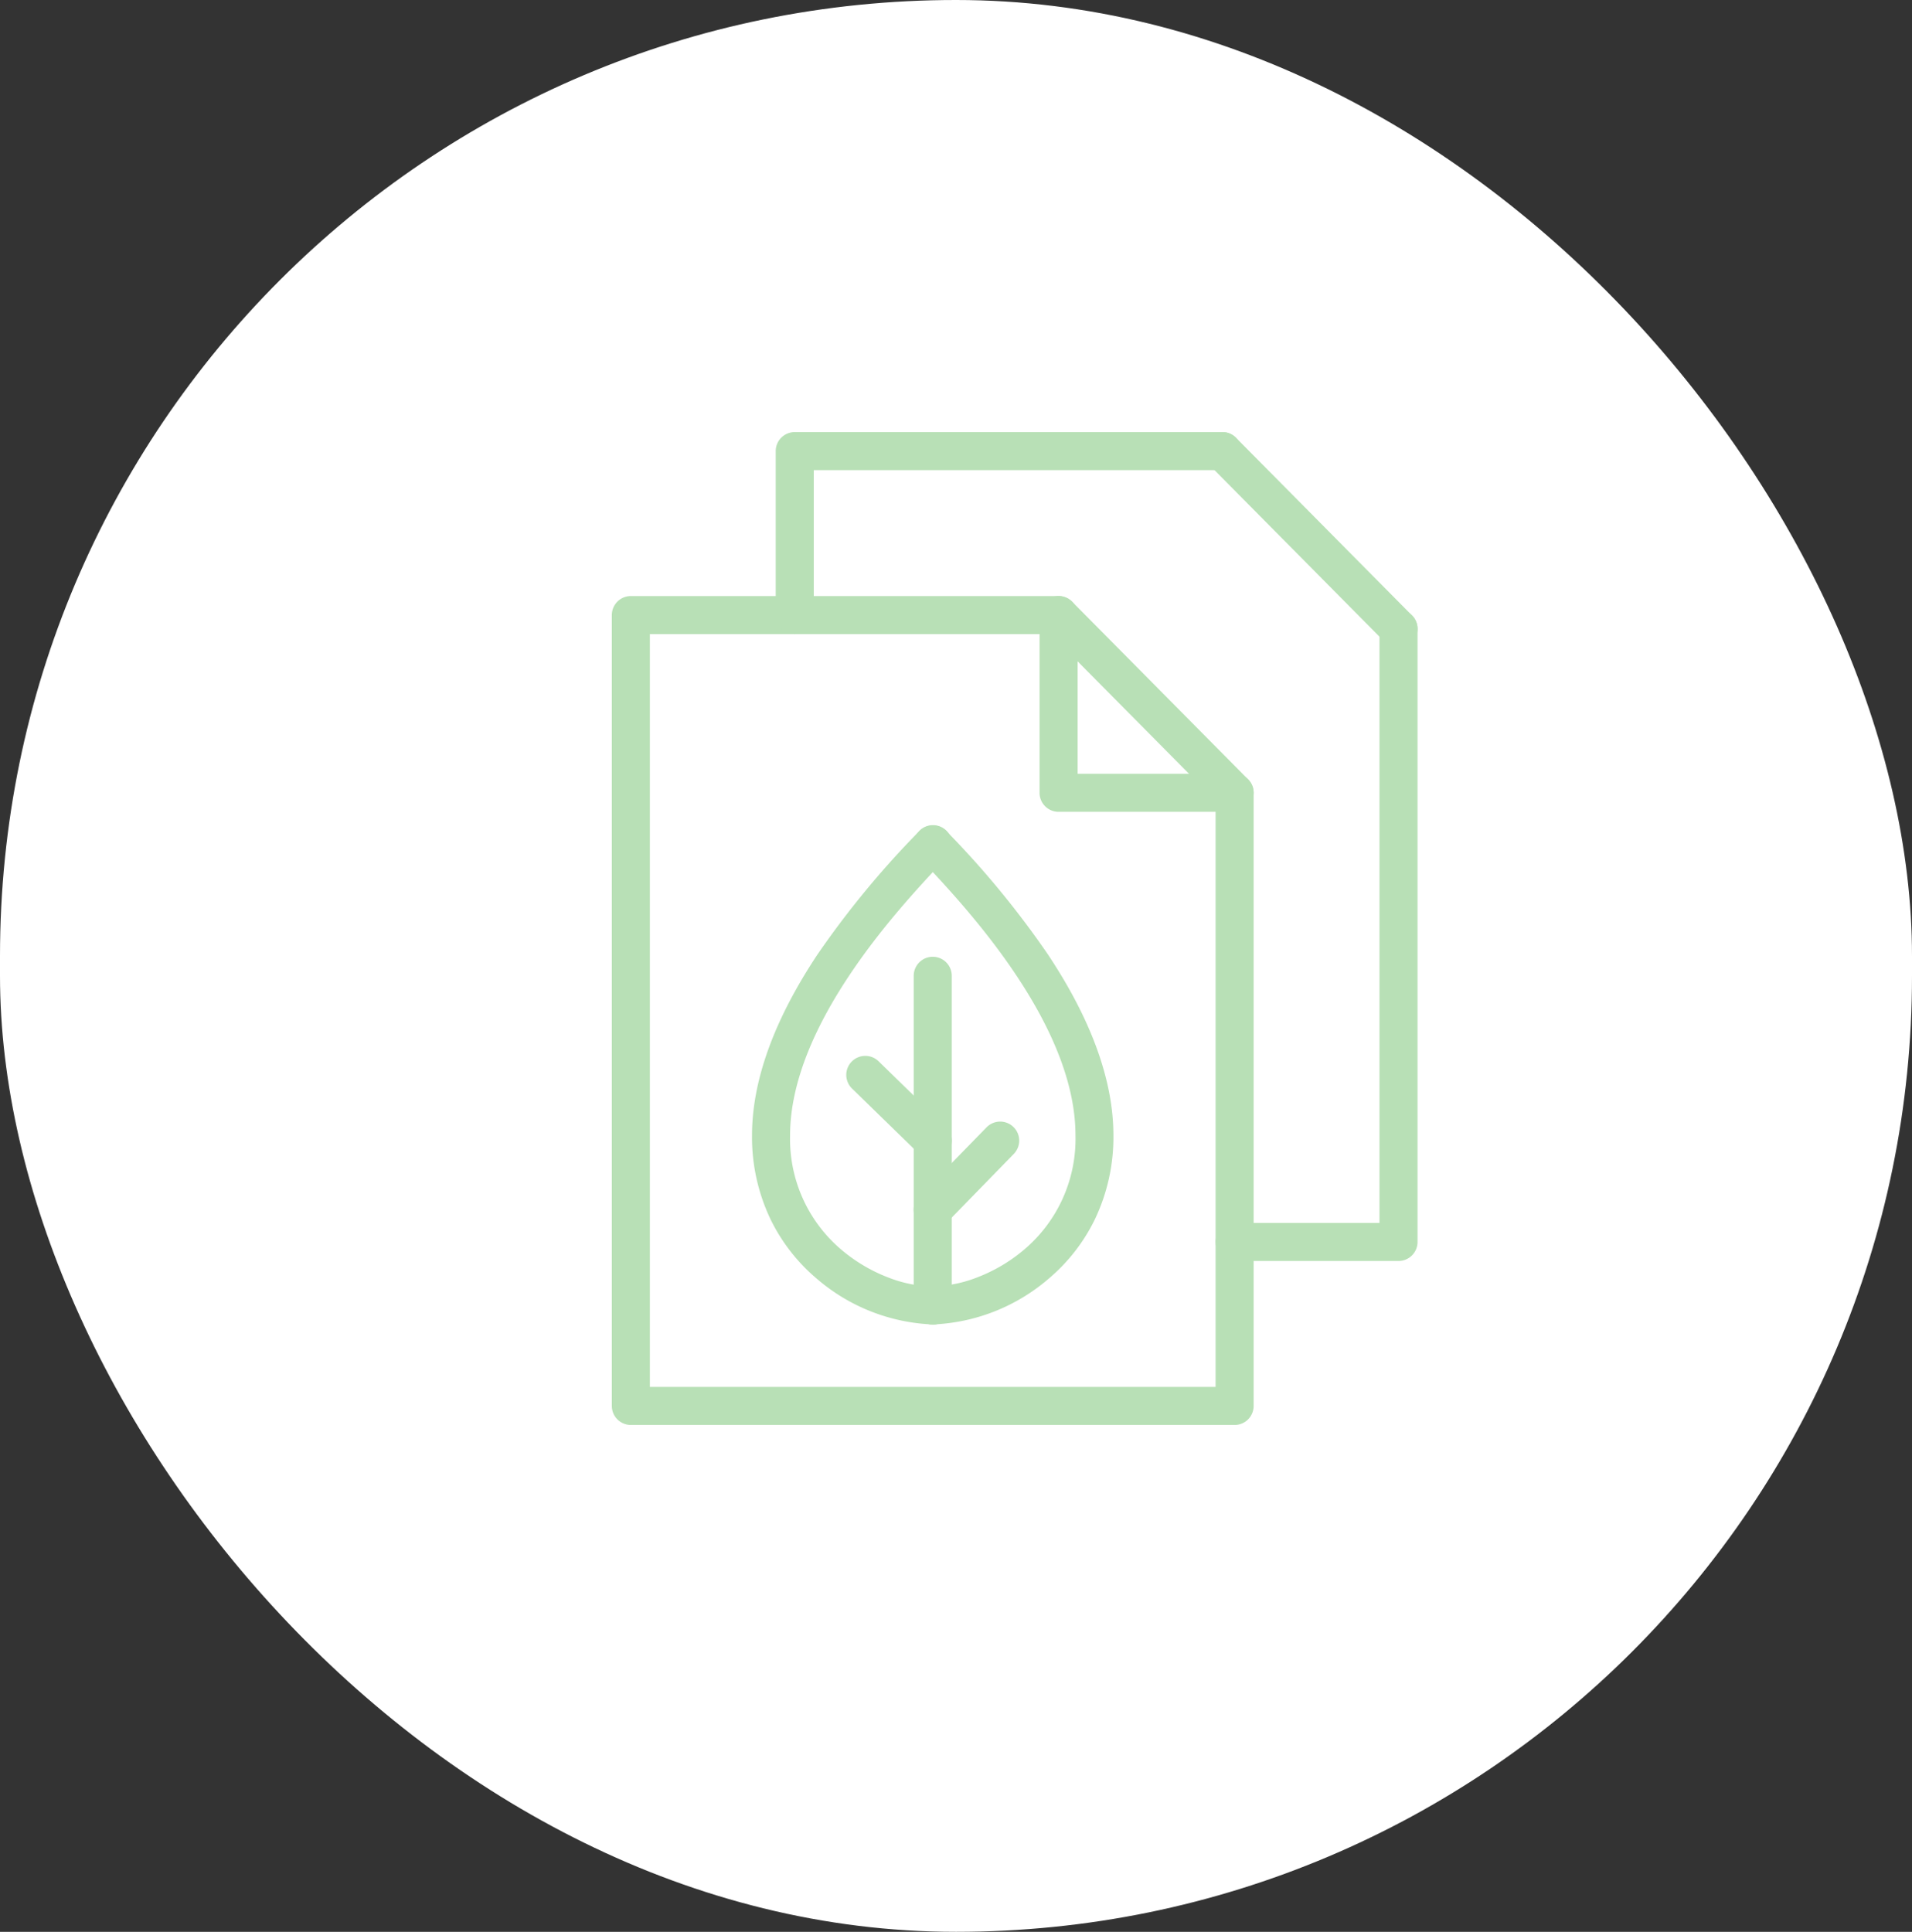
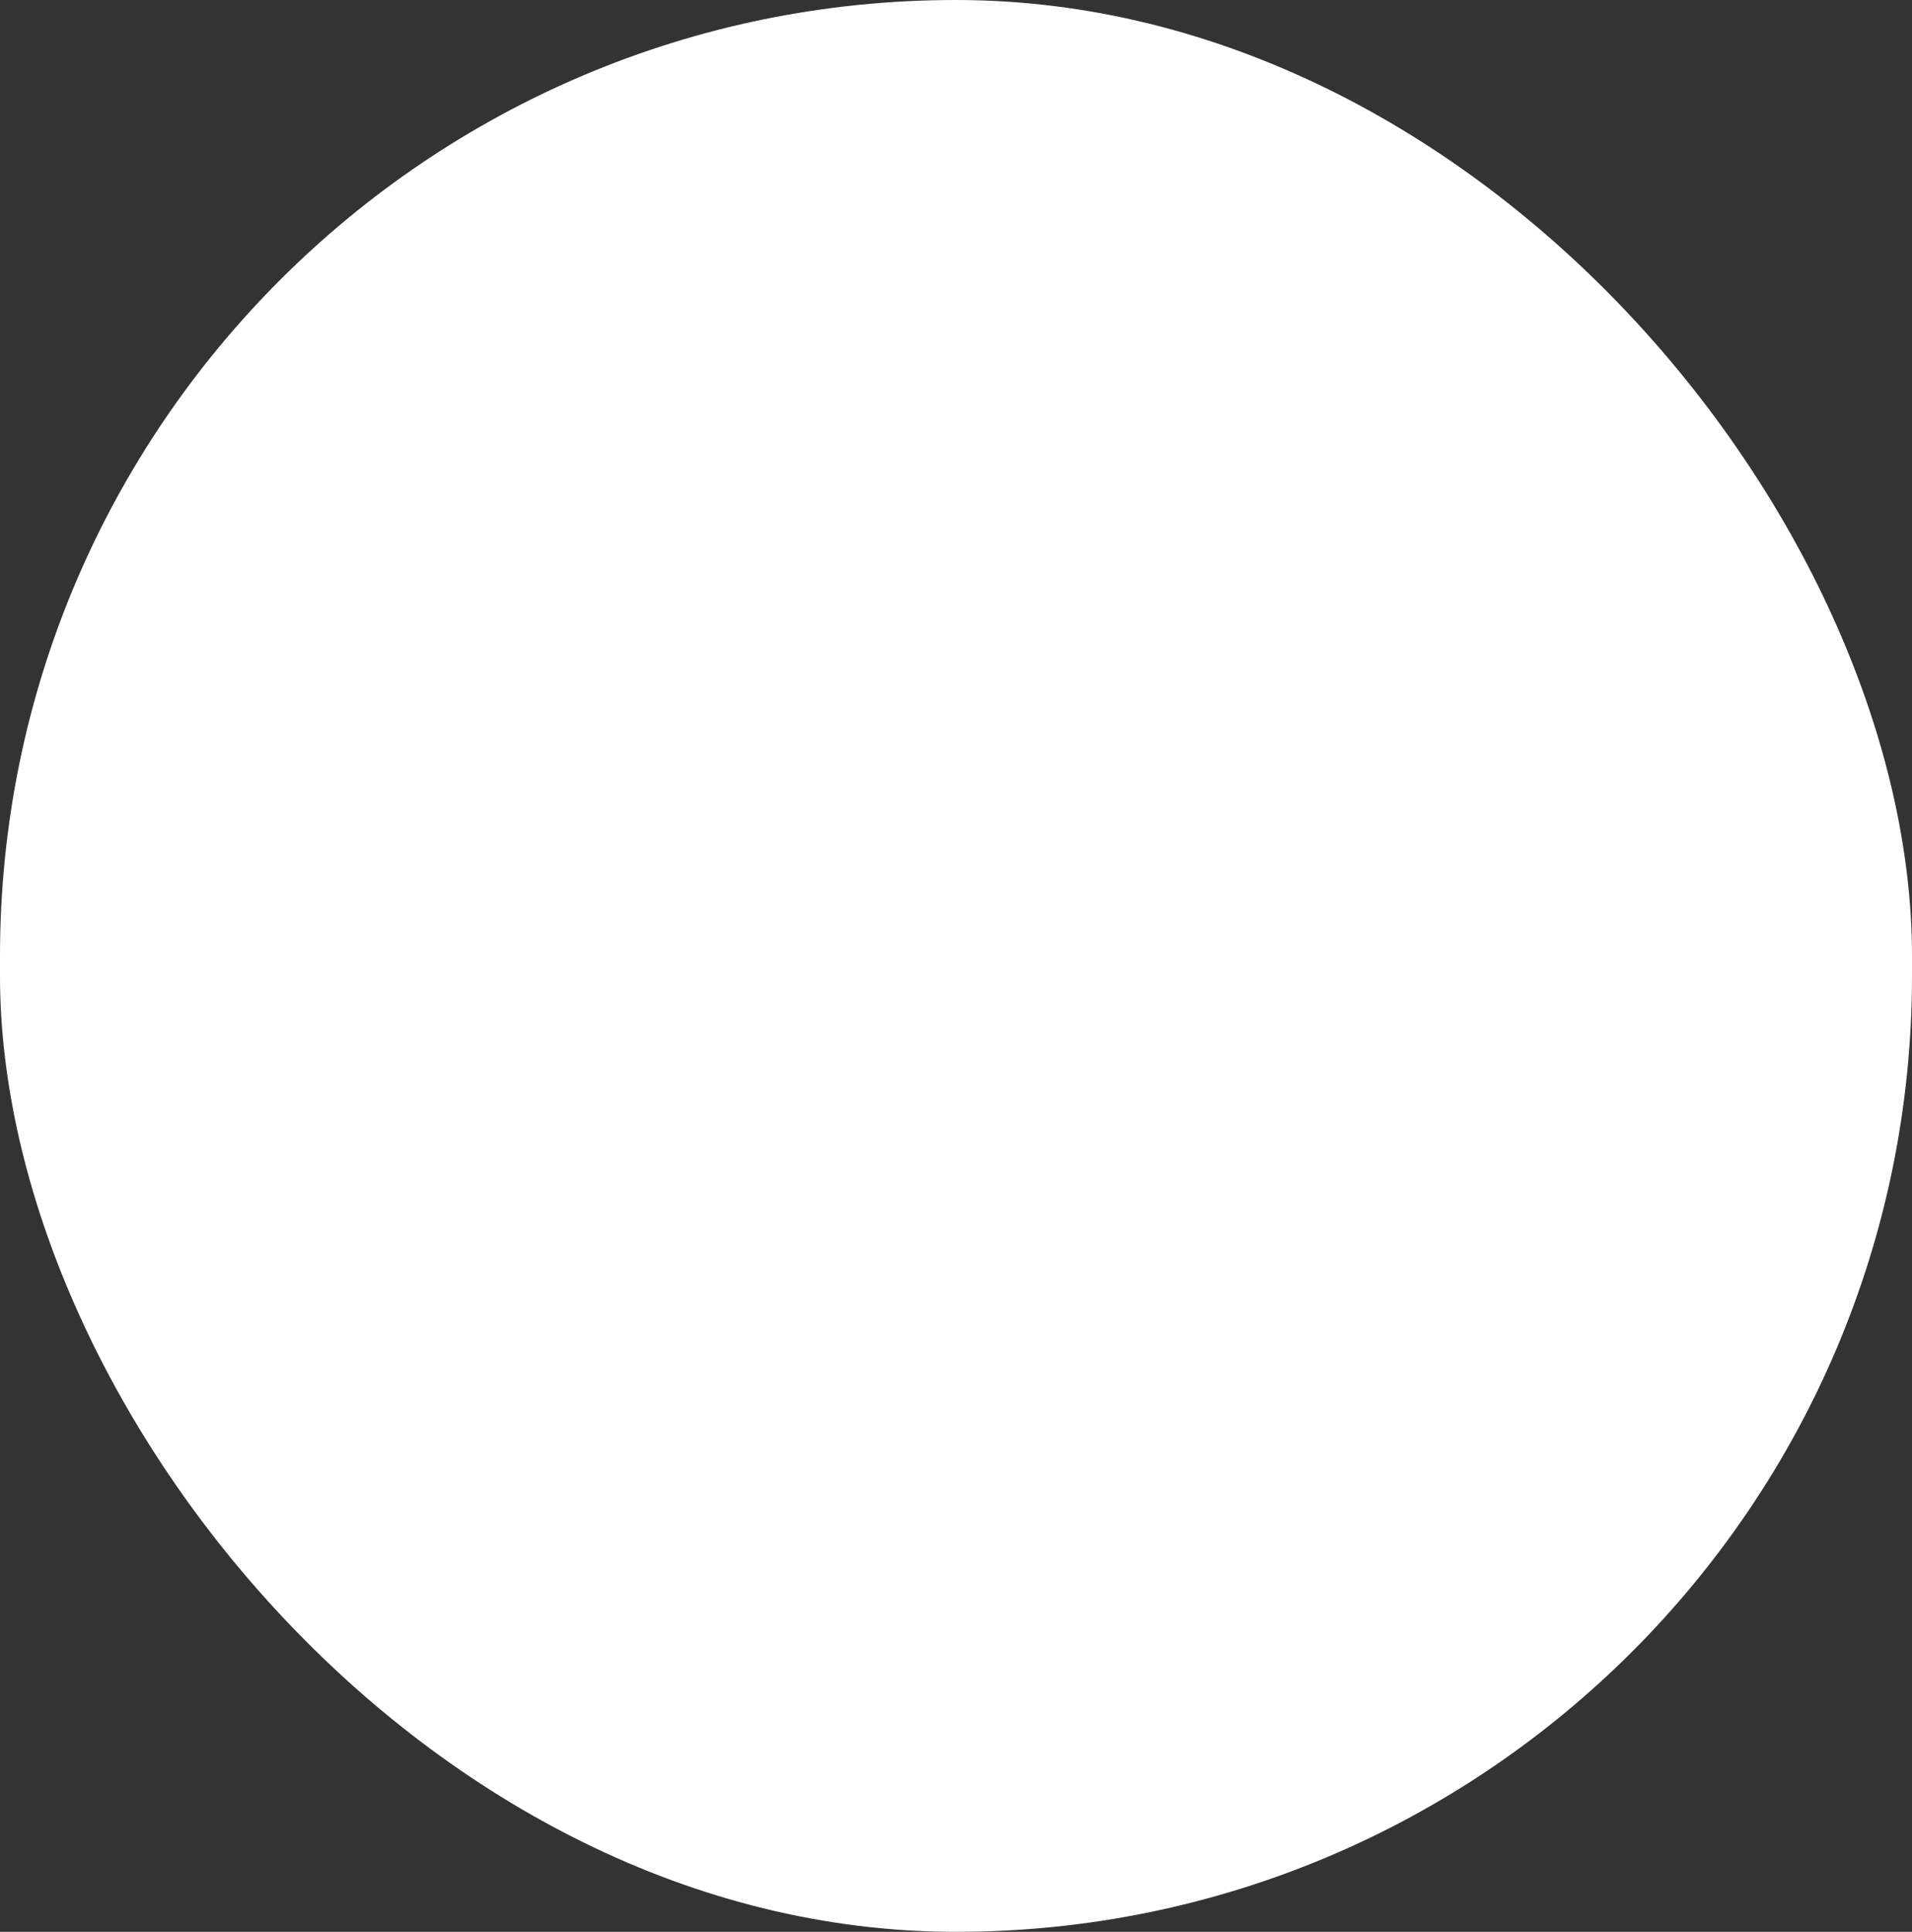
<svg xmlns="http://www.w3.org/2000/svg" width="150.721" height="152.275" viewBox="0 0 150.721 152.275">
  <rect x="0" y="0" width="150.721" height="152.275" fill="#333333" stroke="none" />
  <defs>
    <clipPath id="a">
-       <rect width="63.651" height="78.399" fill="none" stroke="#b8e0b6" stroke-width="3" />
-     </clipPath>
+       </clipPath>
  </defs>
  <g transform="translate(6383.205 6026.738)">
    <rect width="150.721" height="152.275" rx="75.361" transform="translate(-6383.205 -6026.738)" fill="#fff" />
    <g transform="translate(-6335.043 -5992.747)">
      <g clip-path="url(#a)">
-         <path d="M36.889,100.151a14.907,14.907,0,0,1-9.157-3.62,14.325,14.325,0,0,1-3.626-4.662,15.021,15.021,0,0,1-1.463-6.615c0-4.323,1.741-9.128,5.173-14.284a72.016,72.016,0,0,1,7.656-9.342l.324-.344a1.5,1.5,0,1,1,2.188,2.052l-.327.348c-3.286,3.493-12.014,12.77-12.014,21.57a11.428,11.428,0,0,0,4.037,9,12.778,12.778,0,0,0,3.715,2.2,10.2,10.2,0,0,0,3.5.707,1.5,1.5,0,0,1,0,3Z" transform="translate(-11.524 -29.743)" fill="#b8e0b6" />
        <path d="M48.531,100.151a1.5,1.5,0,0,1,0-3,10.2,10.2,0,0,0,3.5-.707,12.778,12.778,0,0,0,3.715-2.2,11.428,11.428,0,0,0,4.037-9c0-8.8-8.728-18.078-12.014-21.57l-.327-.348a1.5,1.5,0,0,1,2.188-2.052l.324.344A72.016,72.016,0,0,1,57.6,70.97c3.433,5.155,5.173,9.961,5.173,14.284a15.021,15.021,0,0,1-1.463,6.615,14.326,14.326,0,0,1-3.626,4.662A14.907,14.907,0,0,1,48.531,100.151Z" transform="translate(-23.166 -29.743)" fill="#b8e0b6" />
        <path d="M0,27.482a1.5,1.5,0,0,1-1.5-1.5V0A1.5,1.5,0,0,1,0-1.5,1.5,1.5,0,0,1,1.5,0V25.982A1.5,1.5,0,0,1,0,27.482Z" transform="translate(25.365 42.927)" fill="#b8e0b6" />
        <path d="M5.316,6.68a1.5,1.5,0,0,1-1.047-.426l-5.316-5.18a1.5,1.5,0,0,1-.027-2.121,1.5,1.5,0,0,1,2.121-.027l5.316,5.18A1.5,1.5,0,0,1,5.316,6.68Z" transform="translate(20.049 50.738)" fill="#b8e0b6" />
        <path d="M0,6.951a1.5,1.5,0,0,1-1.047-.426A1.5,1.5,0,0,1-1.074,4.4L4.242-1.047a1.5,1.5,0,0,1,2.121-.027A1.5,1.5,0,0,1,6.39,1.047L1.074,6.5A1.5,1.5,0,0,1,0,6.951Z" transform="translate(25.365 55.918)" fill="#b8e0b6" />
        <path d="M3,26.228H36.717a1.5,1.5,0,0,1,1.5,1.5V40.237H50.594a1.5,1.5,0,0,1,1.5,1.5V90.067a1.5,1.5,0,0,1-1.5,1.5H3a1.5,1.5,0,0,1-1.5-1.5V27.728A1.5,1.5,0,0,1,3,26.228Zm32.218,3H4.5V88.567H49.094V43.237H36.717a1.5,1.5,0,0,1-1.5-1.5Z" transform="translate(-1.432 -13.236)" fill="#b8e0b6" />
-         <path d="M13.877,15.509a1.5,1.5,0,0,1-1.066-.444L-1.066,1.056a1.5,1.5,0,0,1,.01-2.121,1.5,1.5,0,0,1,2.121.01L14.942,12.954a1.5,1.5,0,0,1-1.066,2.556Z" transform="translate(35.286 14.492)" fill="#b8e0b6" />
-         <path d="M27.717,17.424a1.5,1.5,0,0,1-1.5-1.5V3a1.5,1.5,0,0,1,1.5-1.5H61.434a1.5,1.5,0,1,1,0,3H29.217V15.924A1.5,1.5,0,0,1,27.717,17.424Z" transform="translate(-13.23 -1.432)" fill="#b8e0b6" />
        <path d="M106.981,79.633H94.064a1.5,1.5,0,0,1,0-3h11.417V29.8a1.5,1.5,0,0,1,3,0V78.133A1.5,1.5,0,0,1,106.981,79.633Z" transform="translate(-44.9 -14.227)" fill="#b8e0b6" />
        <path d="M13.877,15.509a1.5,1.5,0,0,1-1.066-.444L-1.066,1.056a1.5,1.5,0,0,1,.01-2.121,1.5,1.5,0,0,1,2.121.01L14.942,12.954a1.5,1.5,0,0,1-1.066,2.556Z" transform="translate(48.207 1.571)" fill="#b8e0b6" />
      </g>
    </g>
  </g>
</svg>